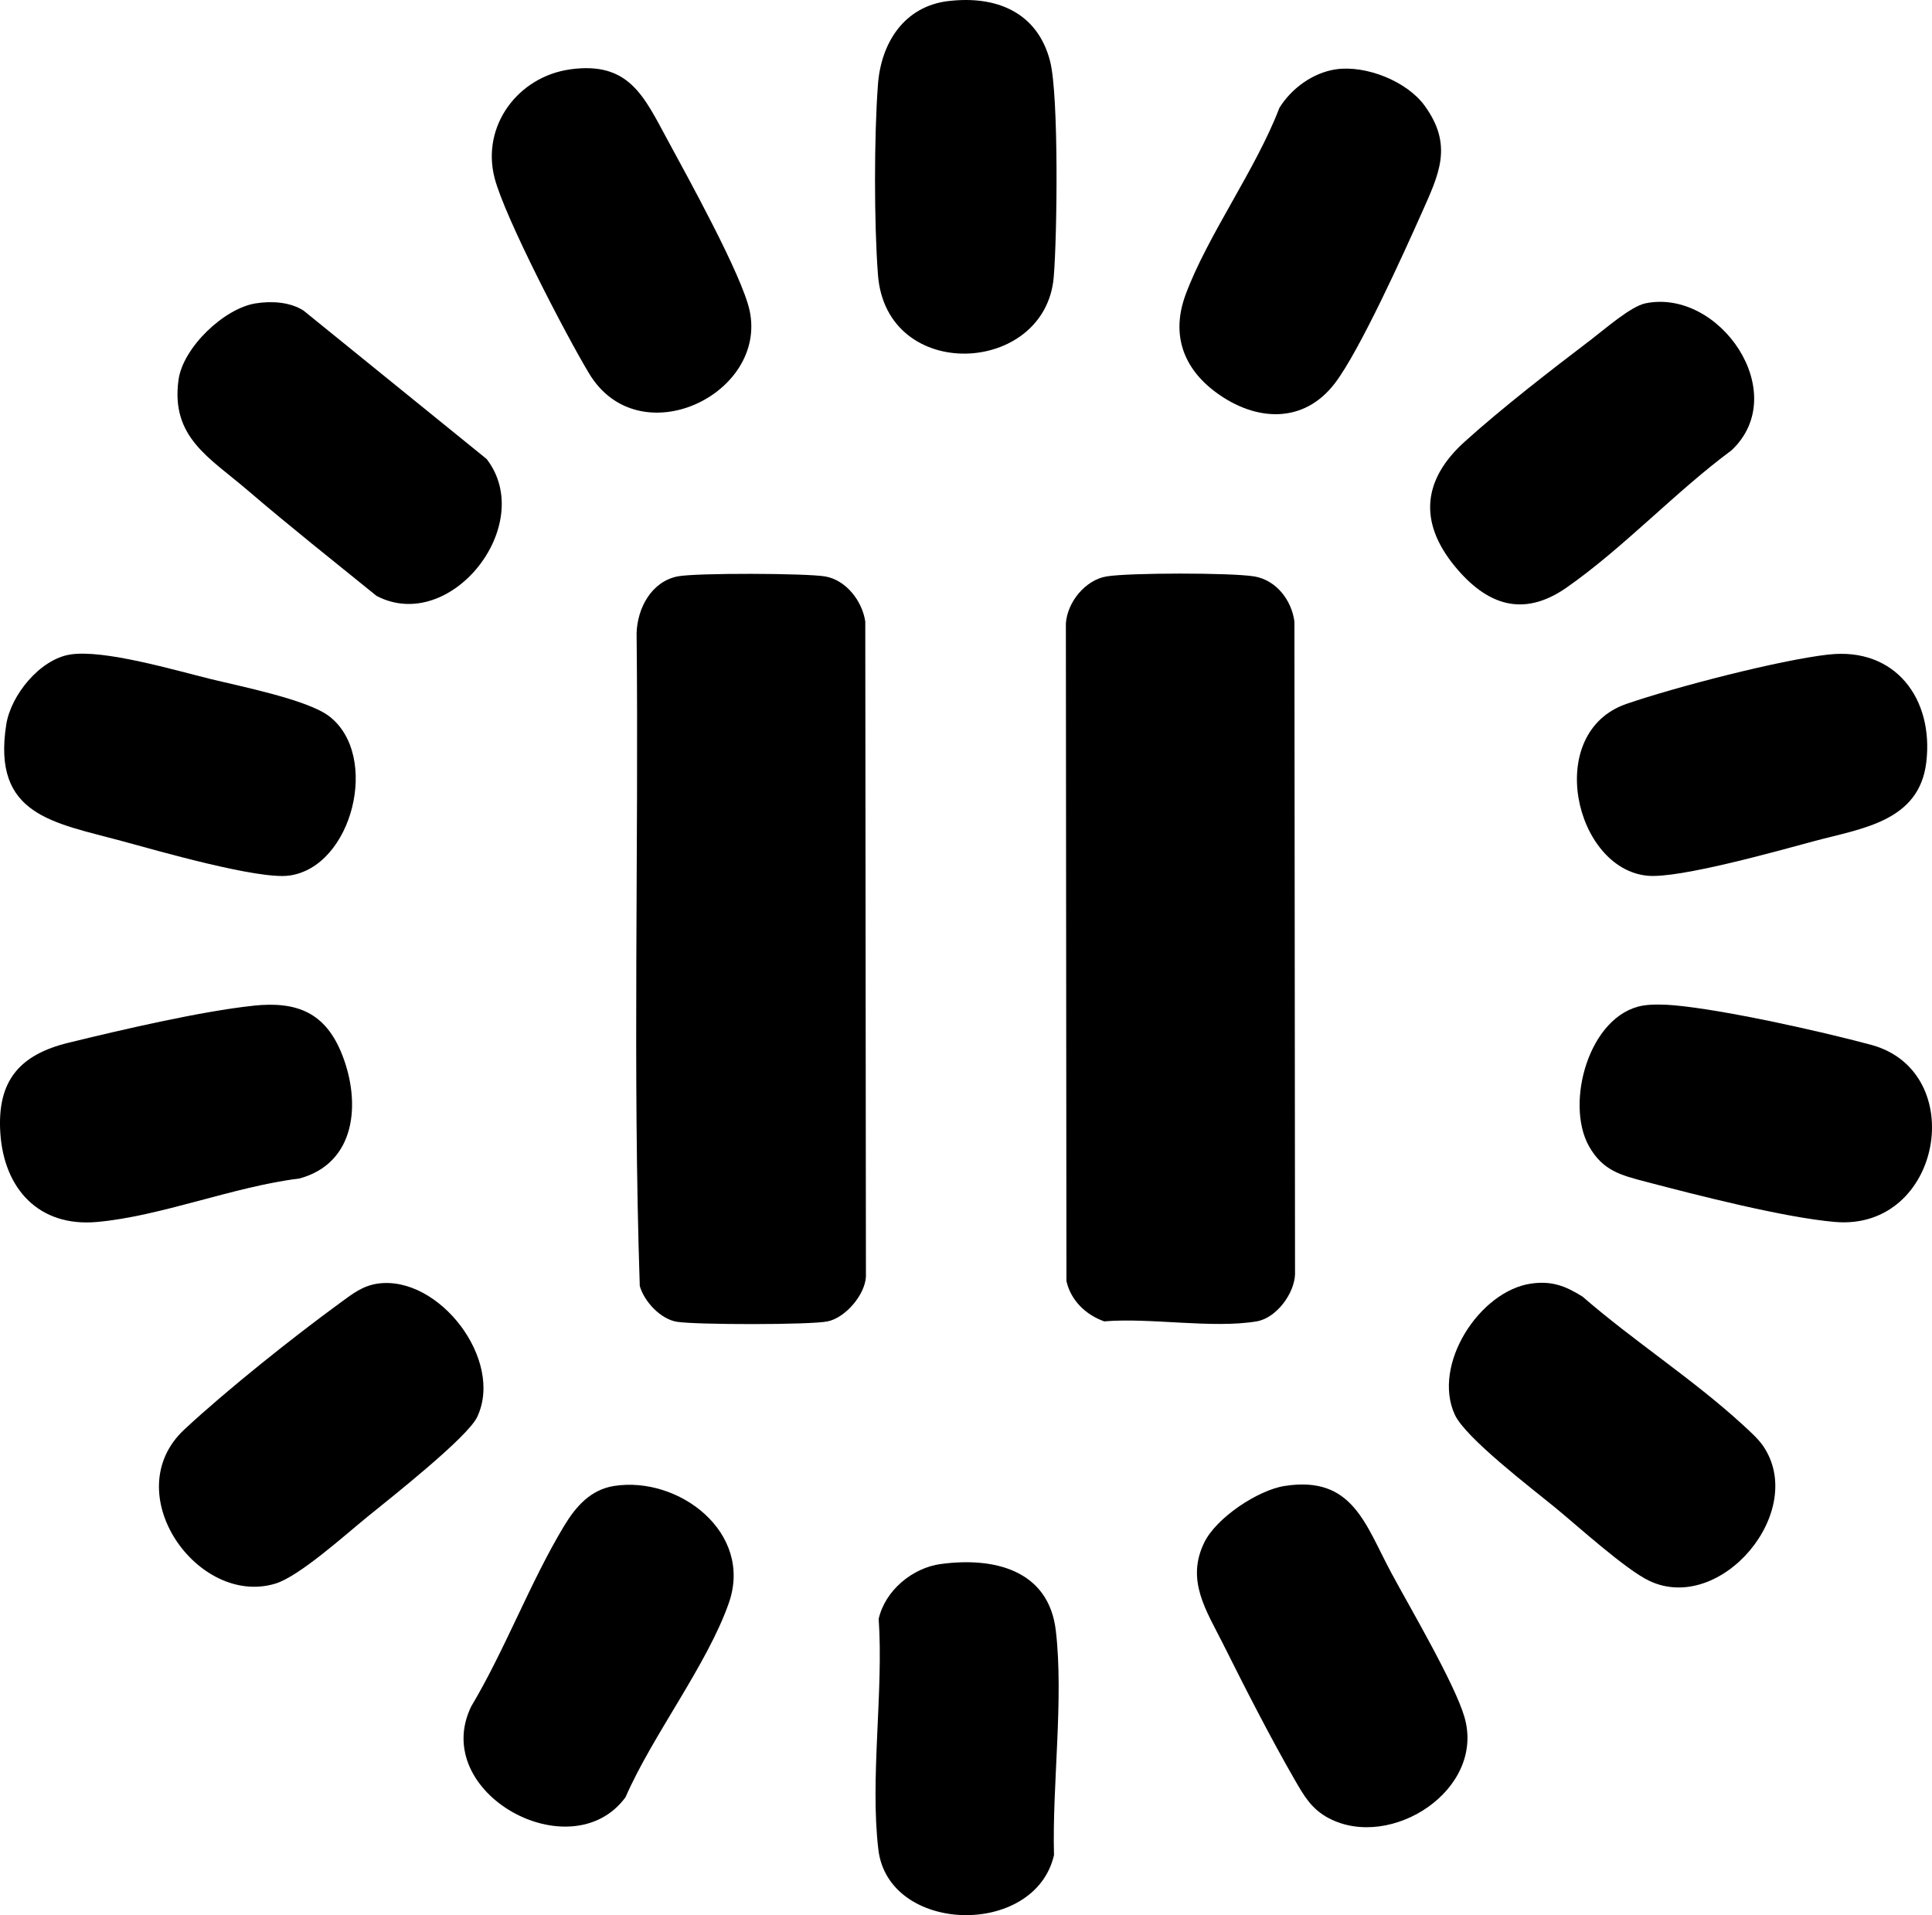
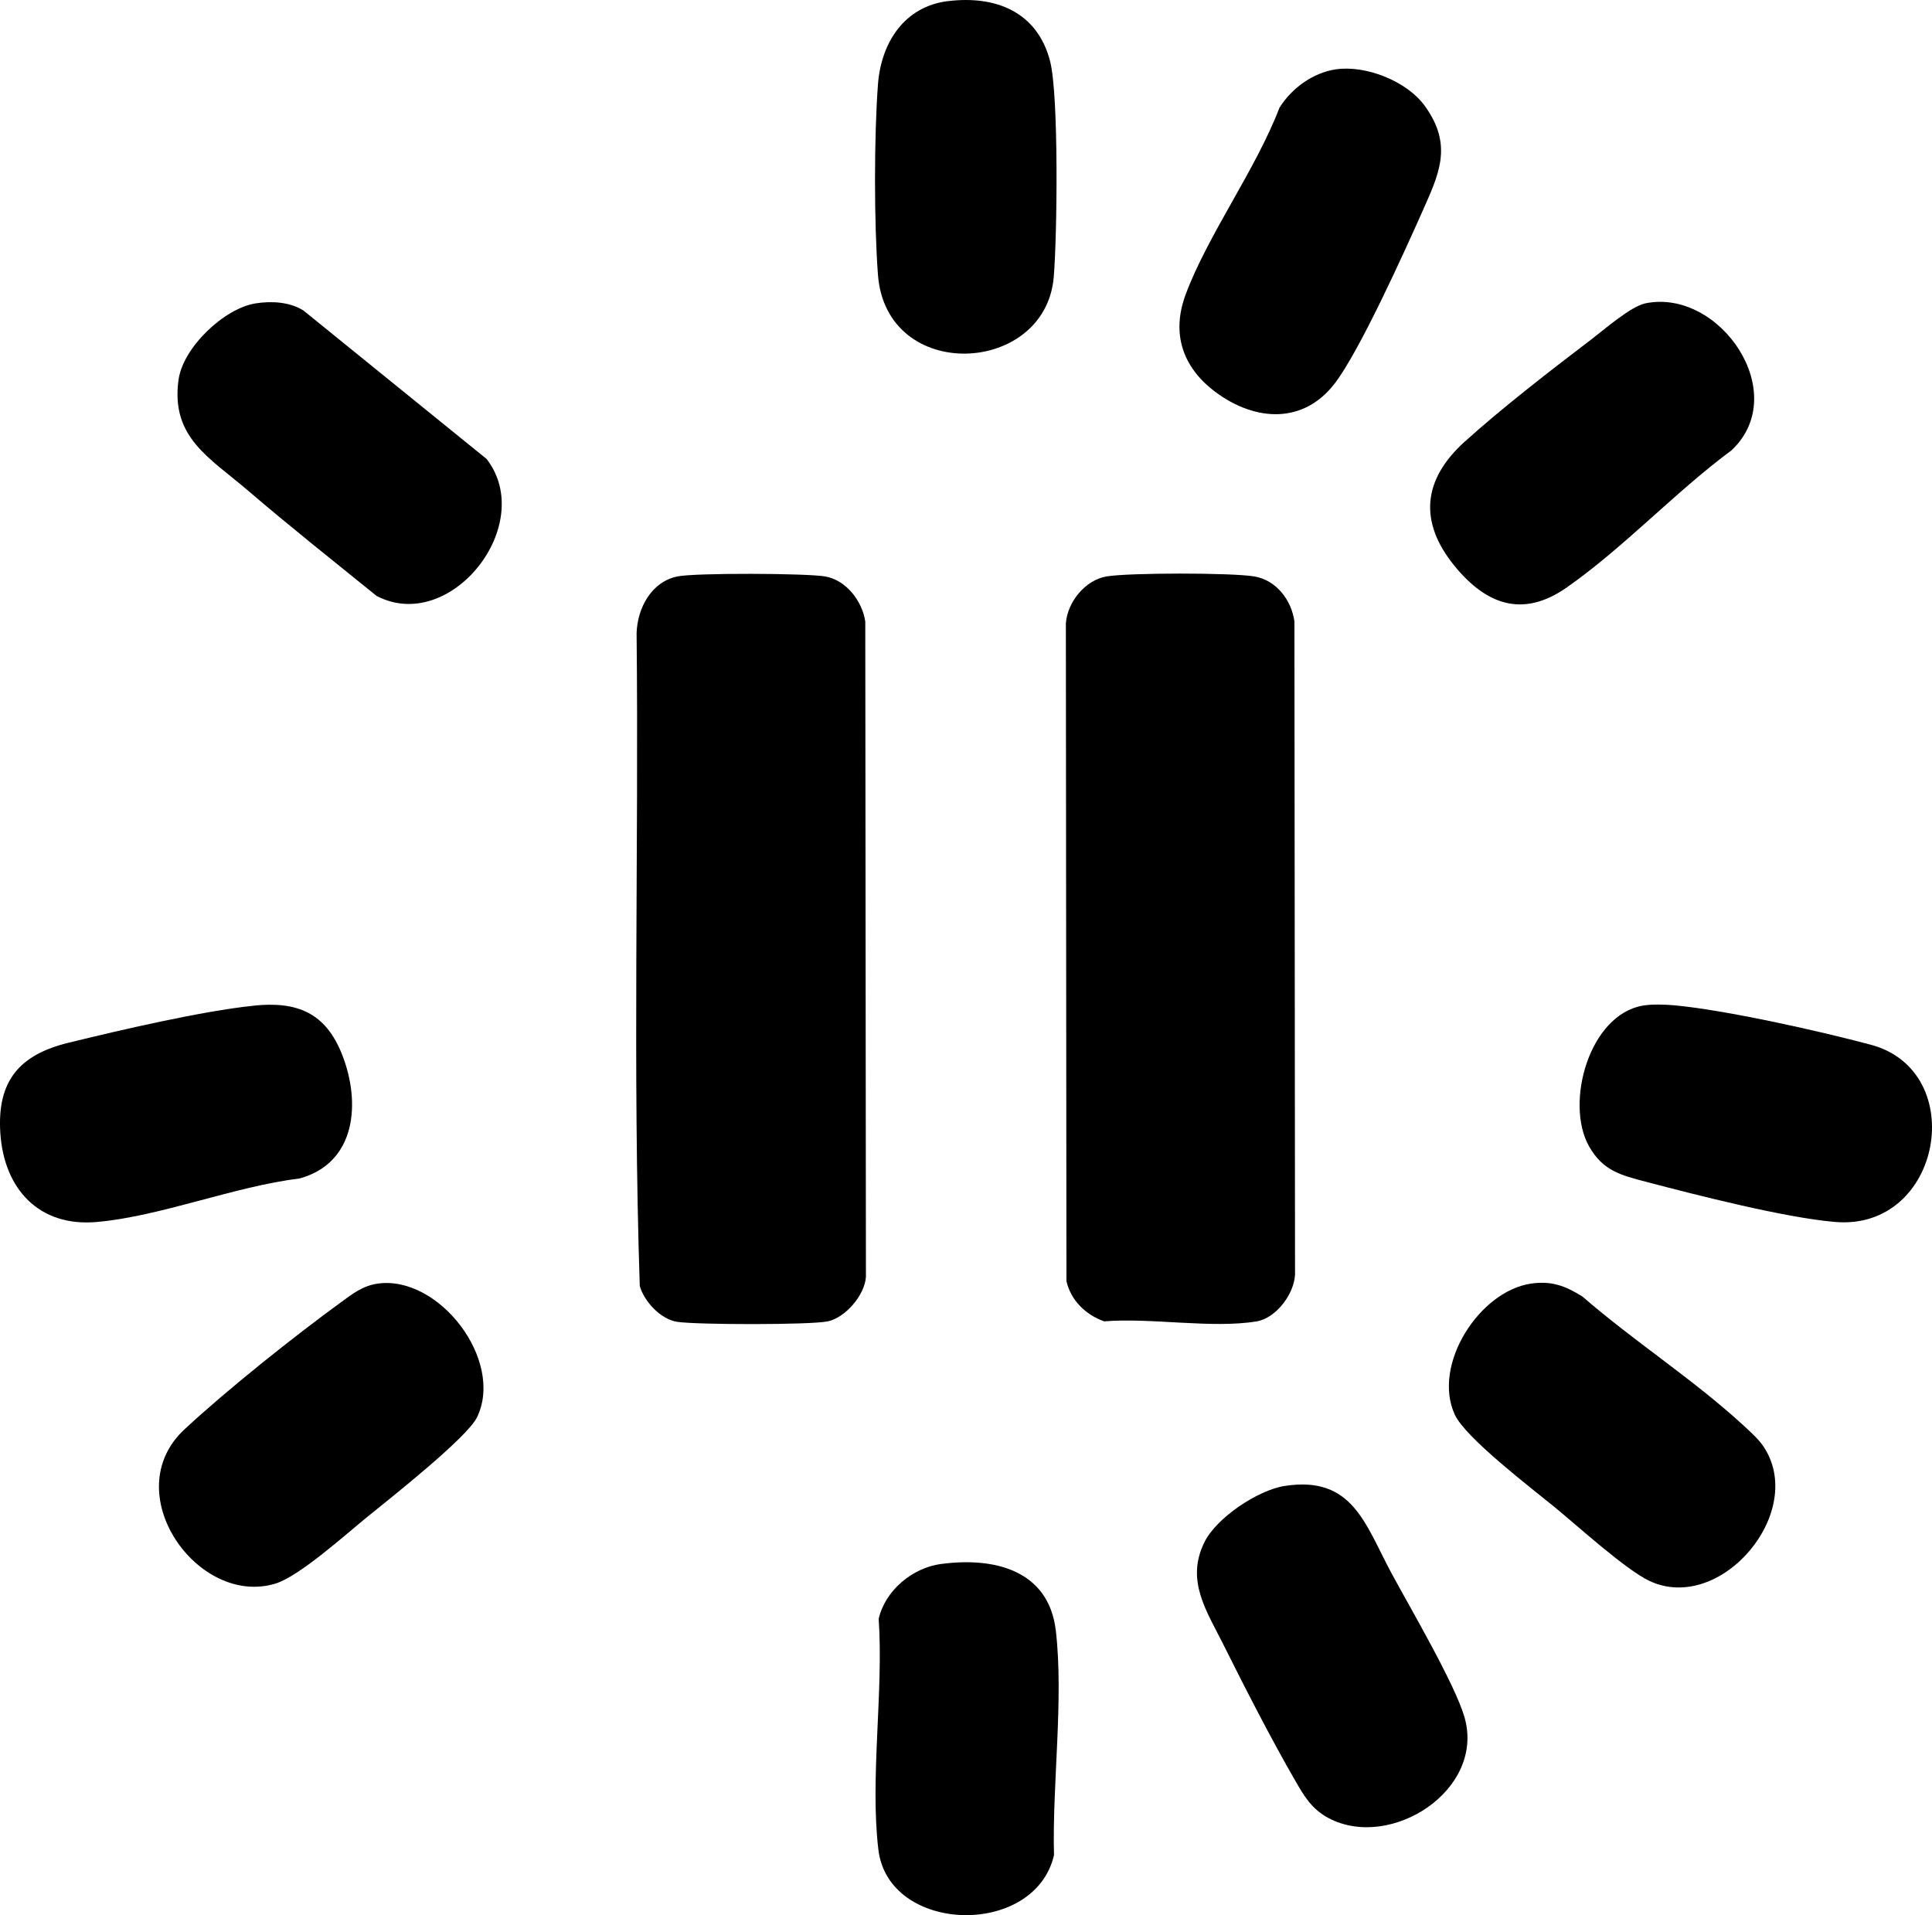
<svg xmlns="http://www.w3.org/2000/svg" id="Layer_1" data-name="Layer 1" viewBox="0 0 475.41 471.26">
  <path d="M272.32,141.84c5.55-.93,30.77-.93,36.31,0s9.22,5.98,9.89,11.11l.15,160.64c-.19,4.8-4.65,10.76-9.44,11.56-10.91,1.83-26.15-.96-37.52,0-4.49-1.59-8.21-5.12-9.29-9.91l-.14-161.85c.37-5.23,4.77-10.68,10.04-11.56Z" />
  <path d="M166.71,141.84c4.42-.9,31.62-.79,36.32,0,5.18.88,9.16,6.09,9.89,11.11l.16,161.25c-.29,4.53-5.11,10.08-9.44,10.96s-32.2.85-37.03.1c-4.05-.63-8.1-4.99-9.18-8.82-1.77-53.42-.23-107.14-.78-160.66.2-6.15,3.63-12.63,10.06-13.94Z" />
  <path d="M376.73,315.86c5.08-.74,8.48.56,12.69,3.2,12.6,10.95,27.03,20.2,39.34,31.46,1.56,1.43,3.85,3.49,5.02,5.18,11.16,16.11-10.34,41.62-27.91,33.31-5.86-2.77-17.65-13.51-23.28-18.12s-22-17.08-24.61-22.79c-5.64-12.31,6.1-30.4,18.75-32.24Z" />
  <path d="M92.93,315.86c15.03-2.14,31.2,18.8,24.47,32.86-2.42,5.05-21.53,20.08-27.04,24.56s-16.7,14.6-22.6,16.4c-19.1,5.81-39.14-22.38-22.36-37.96,10.54-9.8,26.7-22.66,38.4-31.2,2.88-2.1,5.43-4.13,9.14-4.66Z" />
-   <path d="M151.12,365.65c15.88-2.49,34.31,11.45,28.22,28.82-5.32,15.19-18.82,32.61-25.42,47.78-13.34,18.12-48.34-1.03-37.96-22.36,8.34-13.97,14.51-30.58,22.83-44.37,2.87-4.76,6.5-8.96,12.33-9.87Z" />
  <path d="M316.12,365.65c16.72-2.6,19.79,9.4,26.27,21.44,4.58,8.51,15.59,27.22,17.97,35.43,5.2,17.92-18.08,32.87-33.32,24.92-4.3-2.24-6.15-5.51-8.47-9.53-5.96-10.33-12.25-22.66-17.61-33.39-4.09-8.18-9.23-15.64-4.59-25.02,2.97-6.03,13.14-12.82,19.75-13.85Z" />
  <path d="M62.34,247.47c10.7-1.13,17.75,1.66,21.84,12.03,4.64,11.74,3.52,26.71-10.52,30.5-15.96,1.93-34.23,9.34-49.9,10.7-14.21,1.24-22.78-8.17-23.68-21.9-.85-12.92,4.82-19.29,16.77-22.21,12.8-3.13,32.72-7.77,45.49-9.11Z" />
  <path d="M404.32,247.44c2.18-.37,5.35-.27,7.58-.07,12.36,1.09,36.14,6.4,48.48,9.72,24.35,6.53,17.47,45.82-8.8,43.6-12.38-1.05-34-6.59-46.52-9.88-6.14-1.61-10.65-2.7-14.05-8.75-5.97-10.61.01-32.37,13.3-34.62Z" />
  <path d="M62.92,74.65c3.87-.61,8.39-.37,11.75,1.76l45.07,36.53c12.48,16.15-8.89,43.24-27.09,33.69-10.58-8.58-21.32-17.07-31.66-25.94-9.37-8.05-19.02-13.02-17.06-27.23,1.09-7.92,11.18-17.58,18.99-18.81Z" />
  <path d="M404.91,74.64c18.27-3.74,36.1,22.14,21.17,36.17-13.84,10.24-26.59,24.01-40.61,33.79-10.69,7.45-19.65,4.29-27.51-5.29-8.96-10.94-7.8-21.35,2.42-30.59,9.25-8.36,21.2-17.59,31.2-25.2,3.18-2.42,9.7-8.14,13.32-8.88Z" />
  <path d="M231.53,384.86c12.97-1.76,26.53,1.4,28.28,16.41,1.97,16.89-.92,38.03-.45,55.22-4.71,20.36-40.74,19.45-43.22-1.36-2.09-17.49,1.3-38.9.08-56.79,1.61-7,8.3-12.54,15.31-13.49Z" />
-   <path d="M17.32,161.05c8.27-1.28,25.7,3.87,34.48,6.03,7.28,1.79,23.91,5.09,29.22,9.18,12.56,9.66,5.72,37.13-9.9,39.2-7.66,1.01-32.44-6.15-41.18-8.52-16.84-4.56-31.92-6.29-28.4-28.66,1.14-7.24,8.28-16.06,15.77-17.23Z" />
-   <path d="M449.94,161.07c16.38-1.87,25.92,10.82,24.07,26.47-1.72,14.59-15.8,16.28-27.41,19.39-8.87,2.38-33.39,9.32-41.22,8.56-17.93-1.73-25.58-35.27-5.11-42.3,11.94-4.1,37.4-10.73,49.67-12.13Z" />
  <path d="M328.73,17.06c7.39-1.08,17.5,2.93,21.88,9.01,7.04,9.76,3.48,16.79-.82,26.45s-15.16,33.69-21.27,41.73c-7.72,10.17-19.54,9.47-29.24,2.35-8.17-6-11.15-14.36-7.53-24.12,5.44-14.64,17.33-30.87,23.07-45.93,2.96-4.81,8.28-8.67,13.91-9.49Z" />
-   <path d="M140.33,17.06c14.4-1.98,18.08,6.55,23.86,17.23,4.9,9.06,18.39,33.4,20.27,42.14,4.42,20.61-27.2,35.86-39.49,15.49-5.63-9.34-20.78-38.48-23.27-48.13-3.31-12.85,5.81-24.96,18.63-26.72Z" />
  <path d="M233.34.27c11.72-1.42,21.95,2.68,25.06,14.8,2.17,8.46,1.74,43.27.89,53.15-2.08,24.19-41.22,26.13-43.25-.6-.97-12.74-.96-34.1,0-46.85.77-10.25,6.46-19.2,17.29-20.51Z" />
</svg>